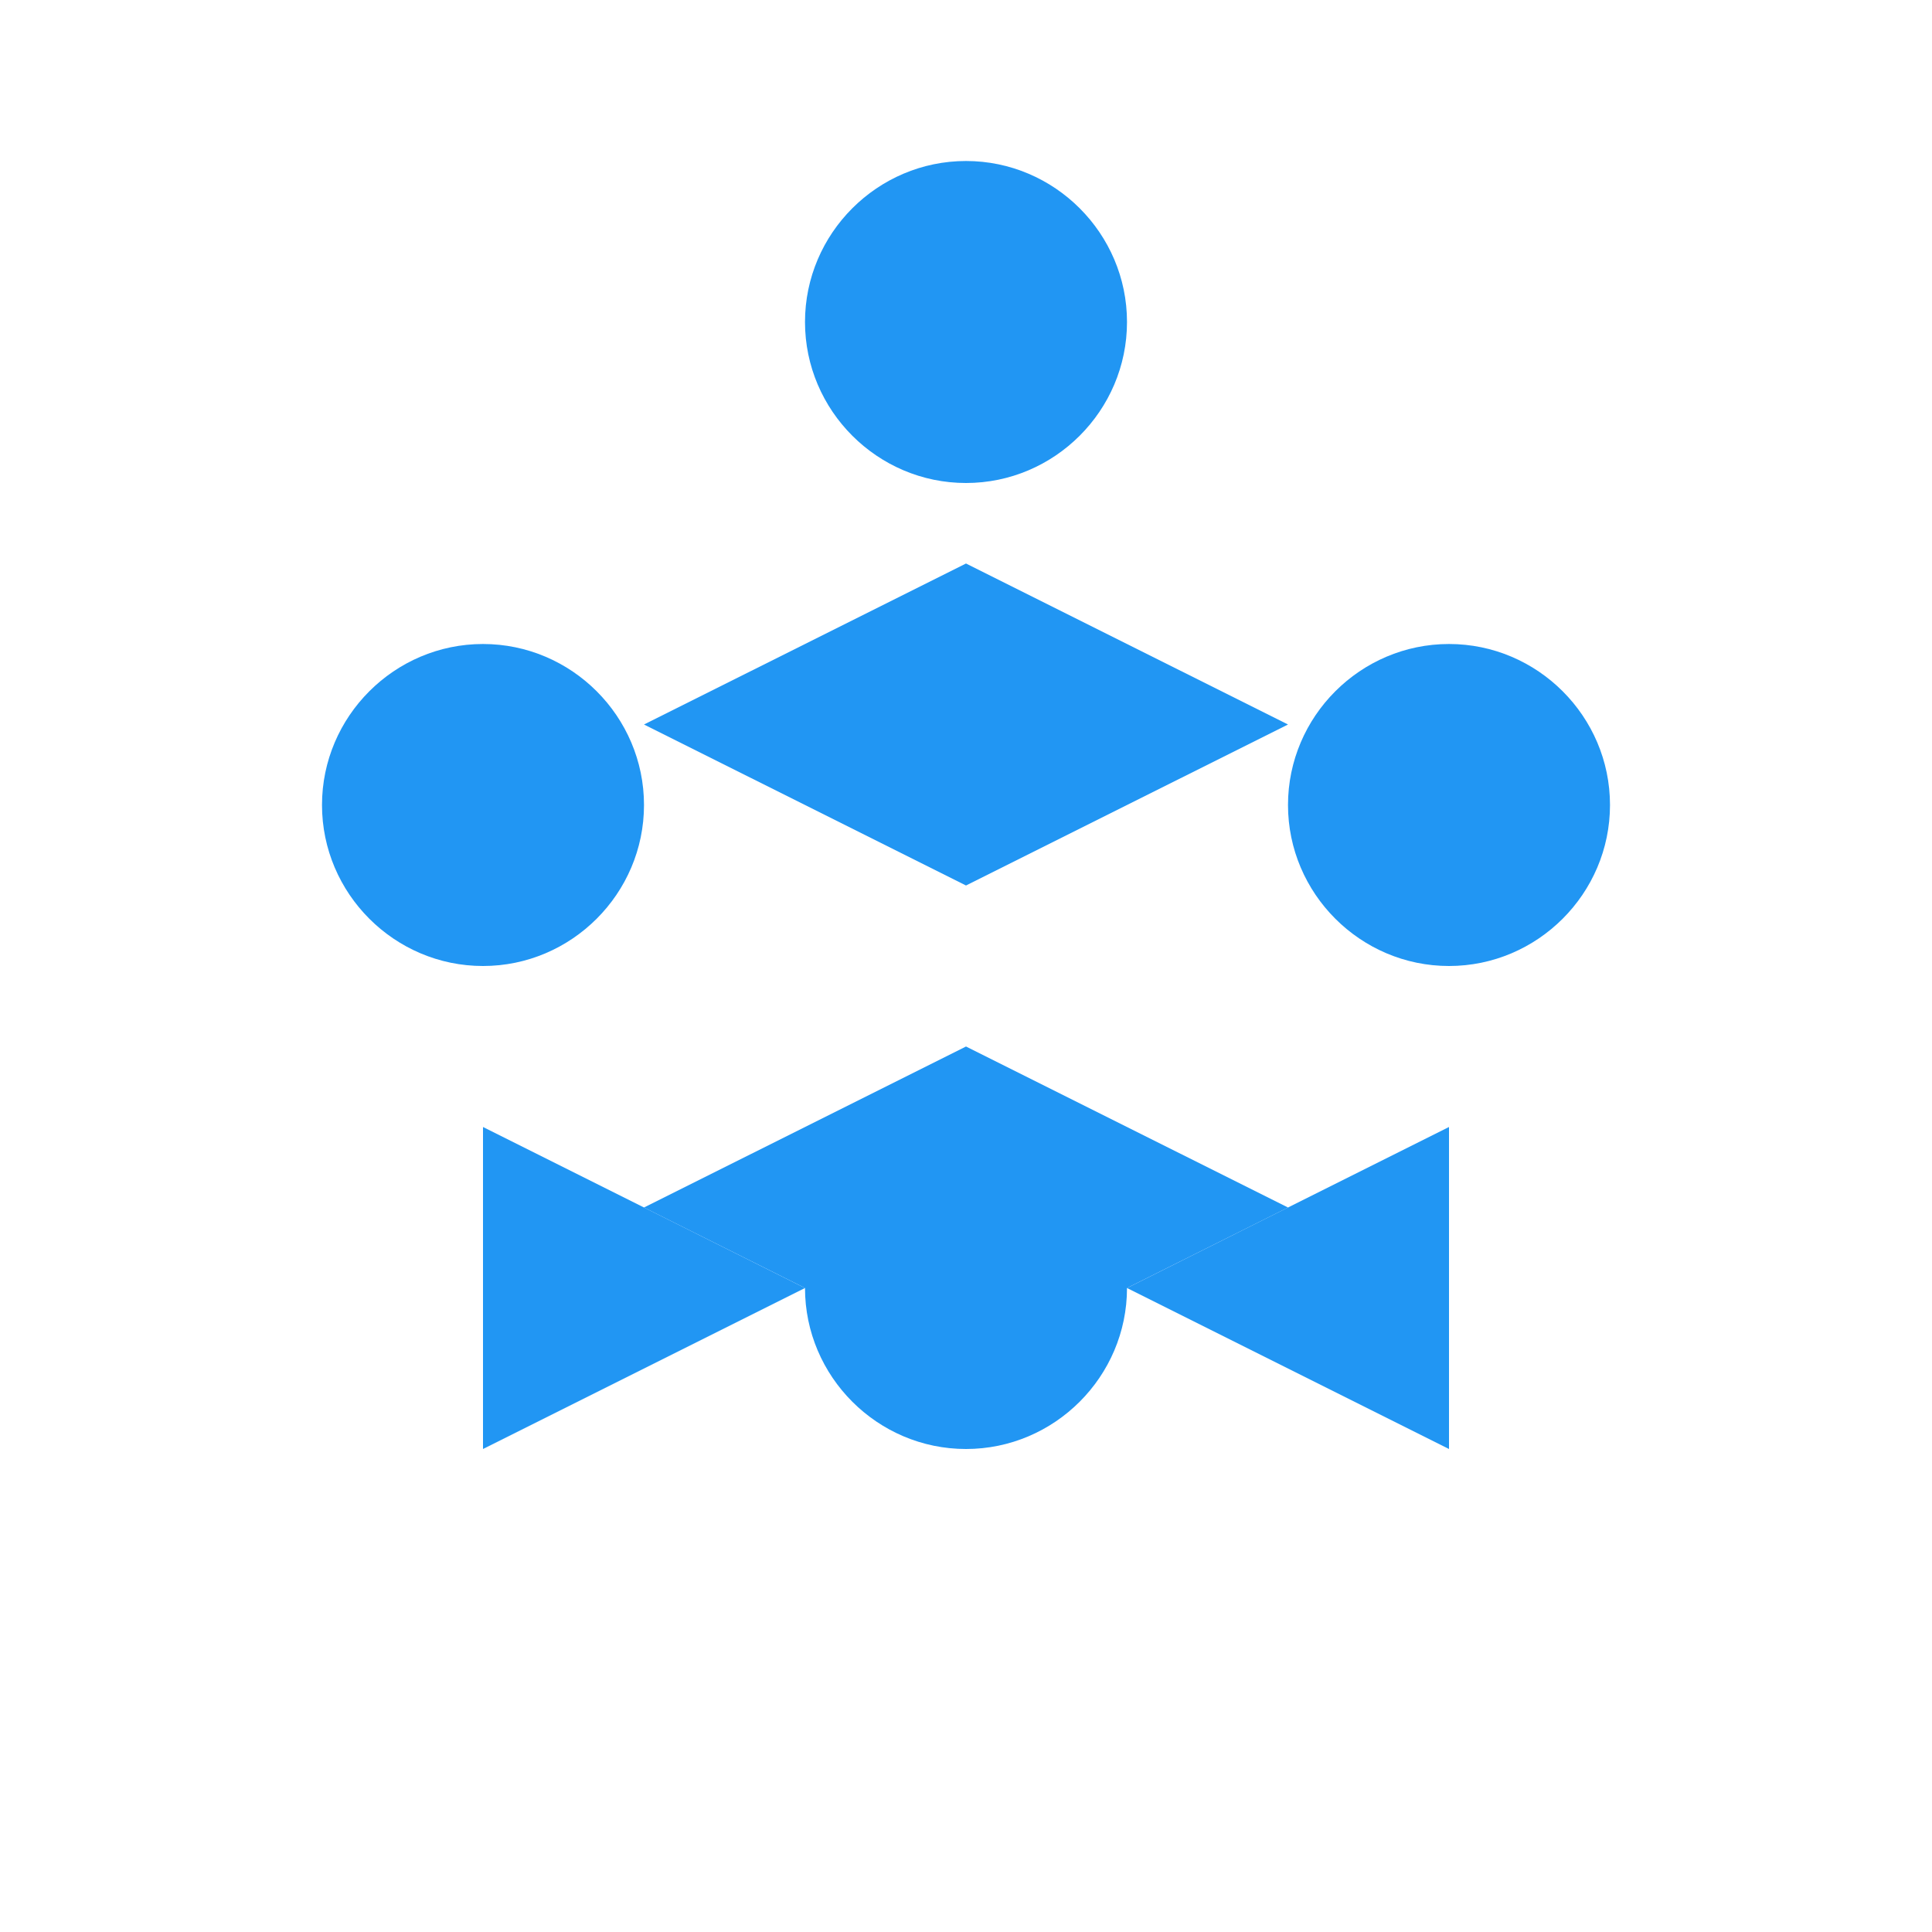
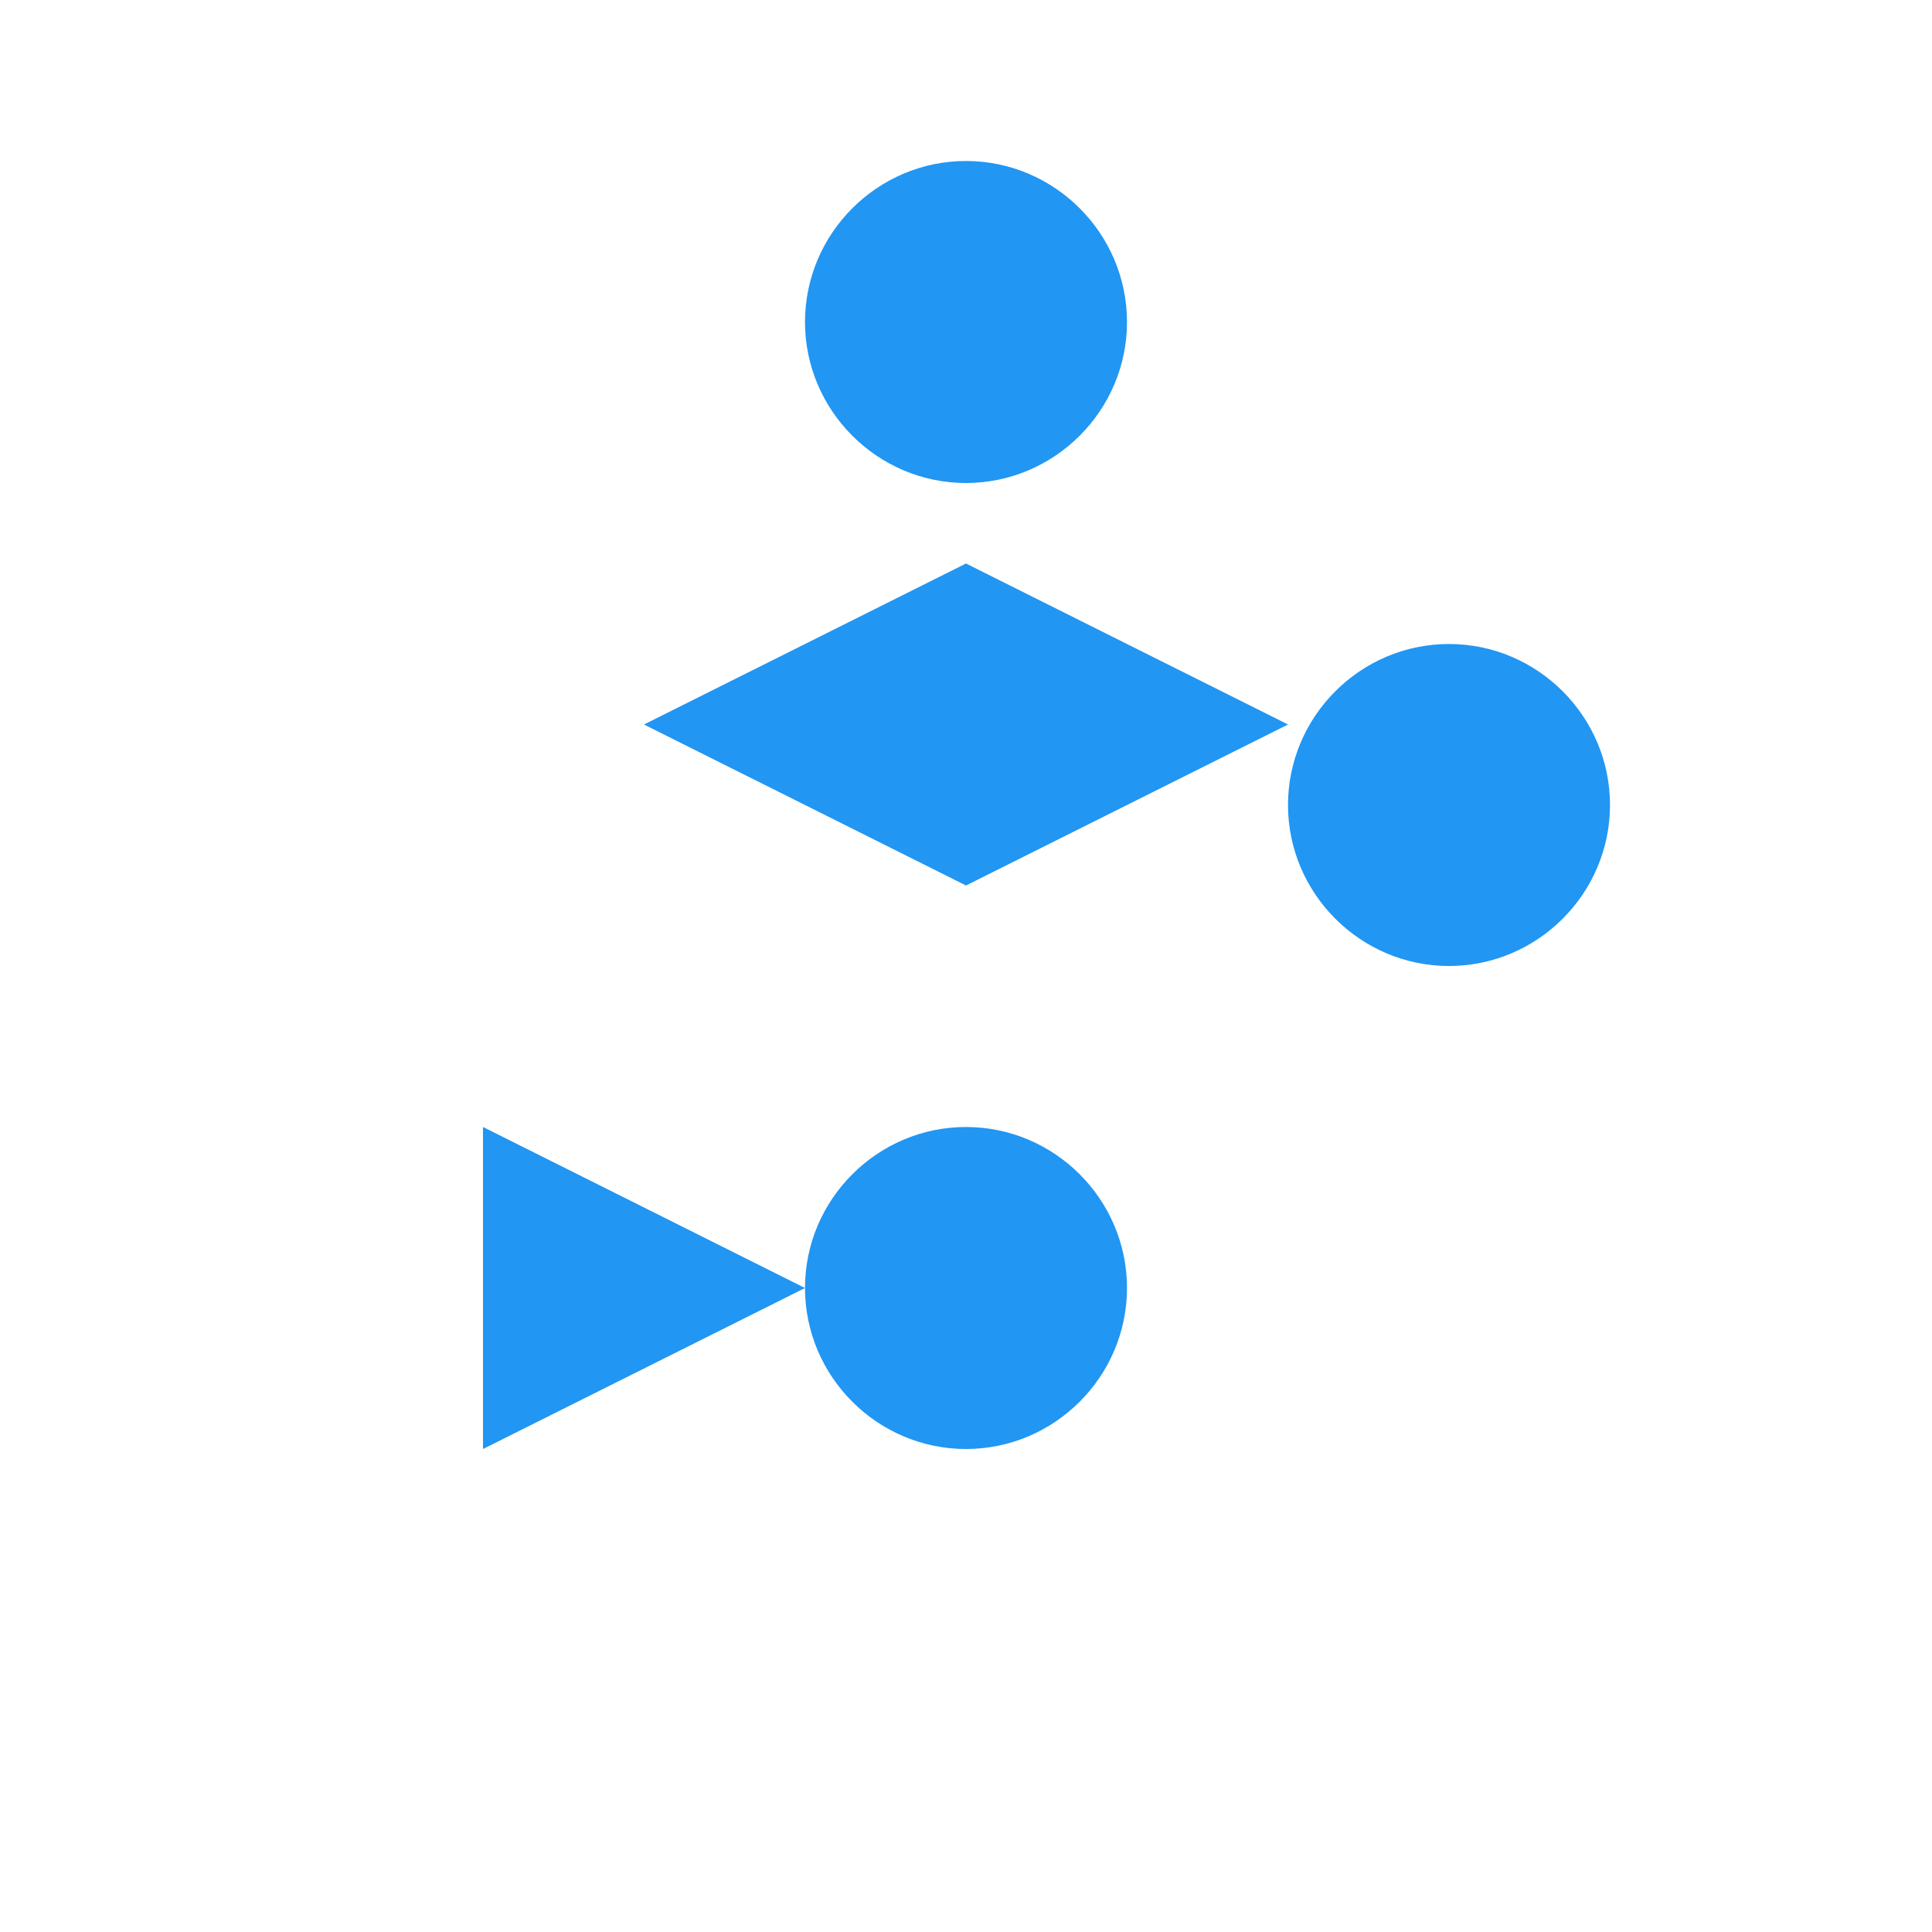
<svg xmlns="http://www.w3.org/2000/svg" viewBox="0 0 24 24" fill="none">
  <title>Community support chat icon with people networking and communication symbols</title>
  <path d="M12 2C13.1 2 14 2.9 14 4C14 5.1 13.1 6 12 6C10.9 6 10 5.1 10 4C10 2.9 10.9 2 12 2Z" fill="#2196F3" />
  <path d="M18 8C19.1 8 20 8.9 20 10C20 11.1 19.1 12 18 12C16.9 12 16 11.1 16 10C16 8.9 16.9 8 18 8Z" fill="#2196F3" />
-   <path d="M6 8C7.1 8 8 8.9 8 10C8 11.1 7.1 12 6 12C4.9 12 4 11.1 4 10C4 8.9 4.9 8 6 8Z" fill="#2196F3" />
  <path d="M12 14C13.1 14 14 14.9 14 16C14 17.1 13.1 18 12 18C10.9 18 10 17.1 10 16C10 14.9 10.9 14 12 14Z" fill="#2196F3" />
  <path d="M12 7L16 9L12 11L8 9L12 7Z" fill="#2196F3" />
-   <path d="M12 13L16 15L12 17L8 15L12 13Z" fill="#2196F3" />
  <path d="M6 14L10 16L6 18V14Z" fill="#2196F3" />
-   <path d="M18 14L14 16L18 18V14Z" fill="#2196F3" />
</svg>